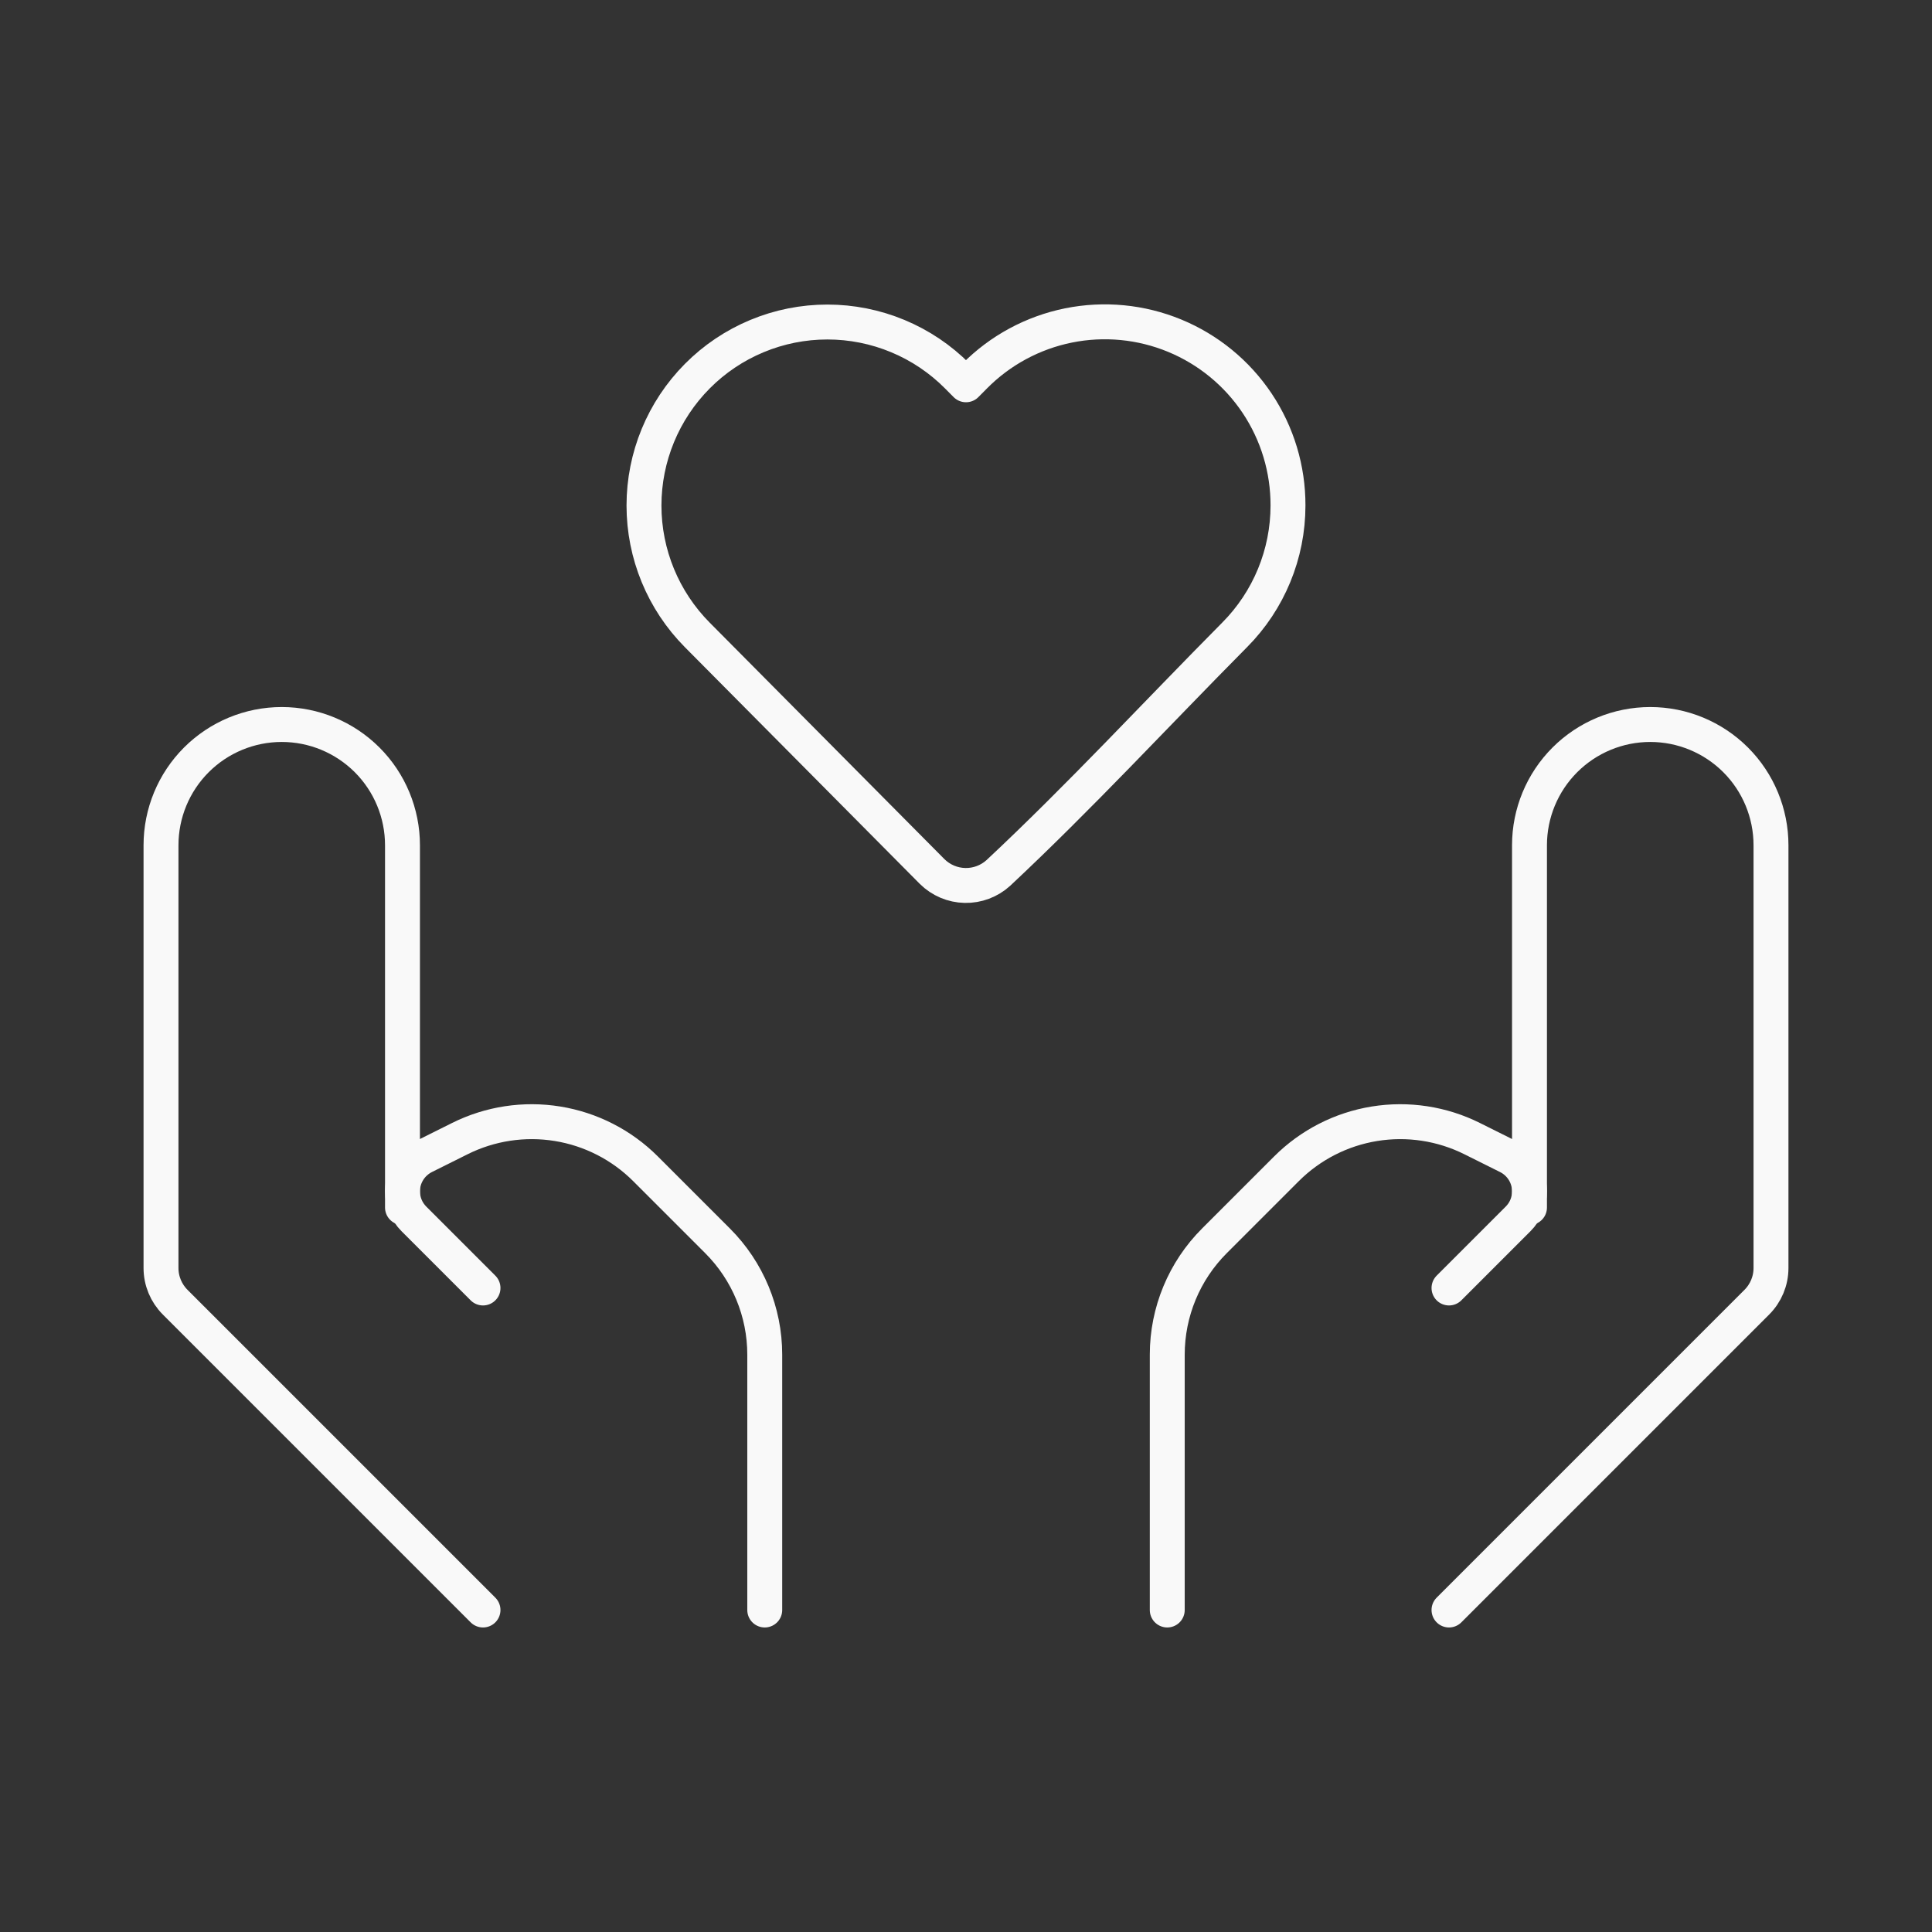
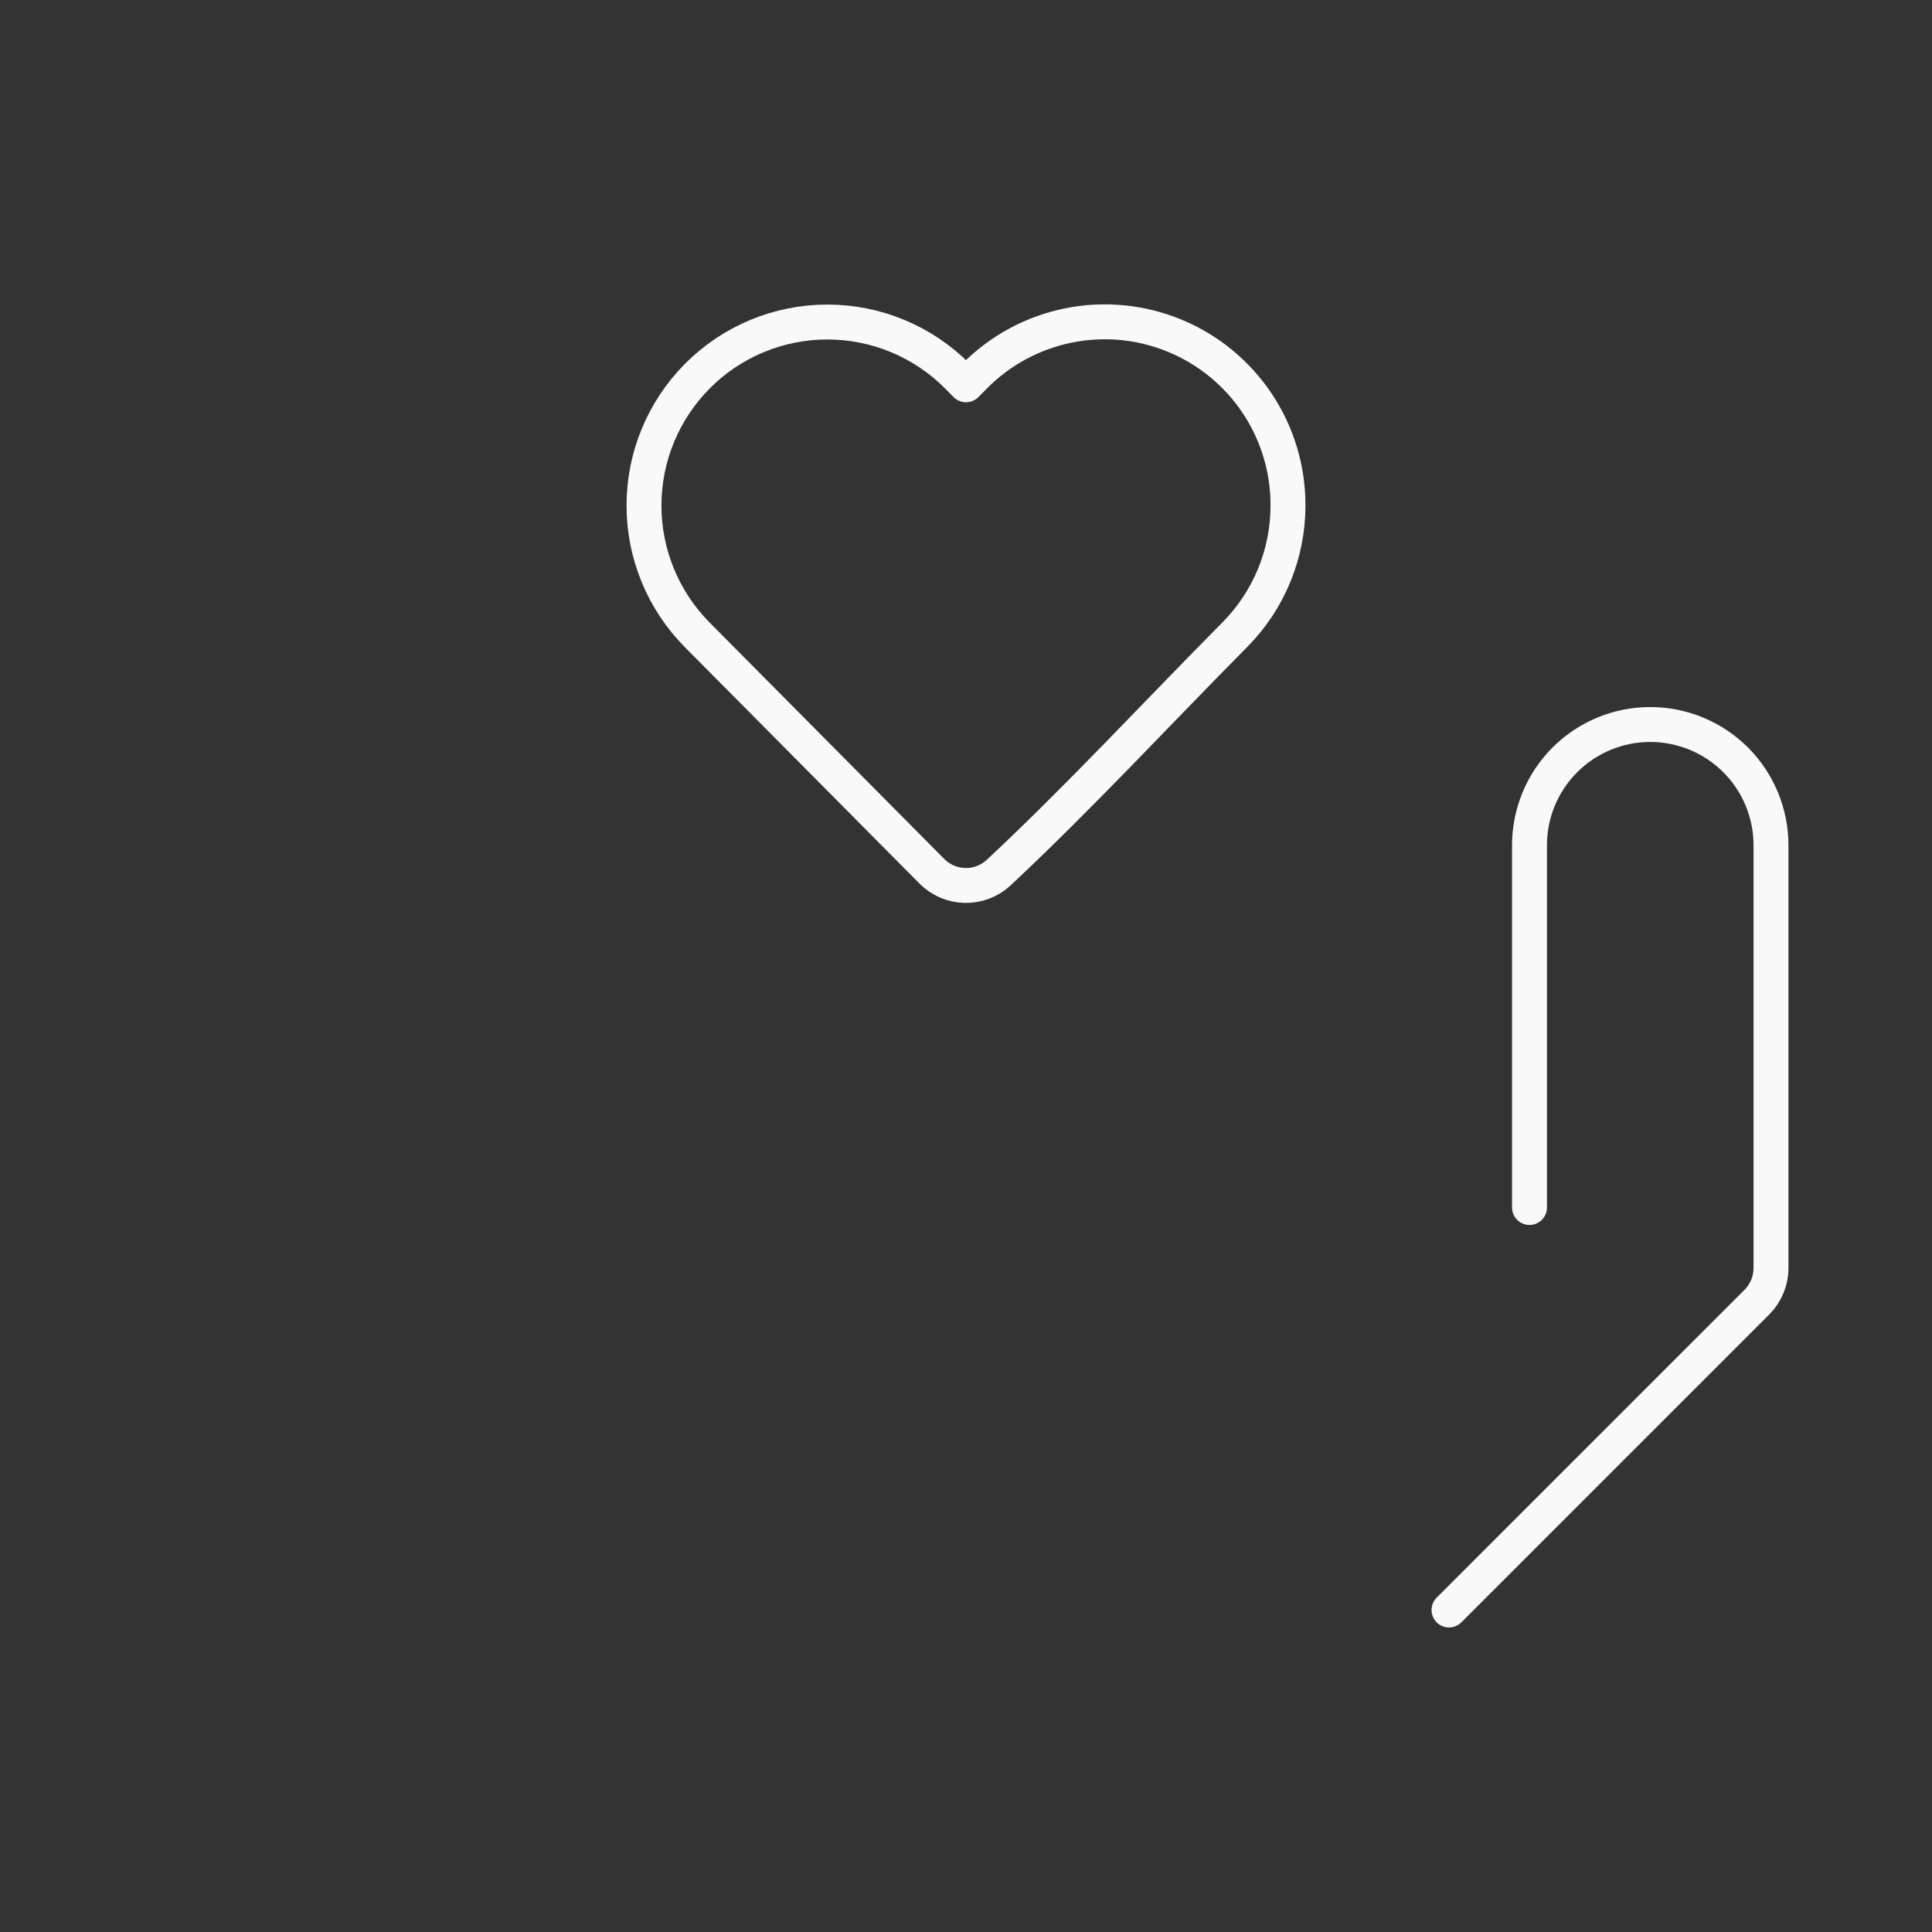
<svg xmlns="http://www.w3.org/2000/svg" width="83" height="83" viewBox="0 0 83 83" fill="none">
  <rect x="0" y="0" width="83" height="83" fill="#333333" stroke="none" />
  <path d="M55.333 21.718C55.333 23.799 54.51 25.796 53.044 27.272C49.669 30.675 46.394 34.224 42.89 37.502C42.499 37.858 41.986 38.051 41.457 38.04C40.928 38.029 40.424 37.816 40.047 37.443L29.956 27.276C28.489 25.798 27.666 23.8 27.666 21.718C27.666 19.636 28.489 17.639 29.956 16.161C30.688 15.423 31.559 14.838 32.518 14.439C33.477 14.039 34.506 13.834 35.545 13.834C36.584 13.834 37.612 14.039 38.572 14.439C39.531 14.838 40.401 15.423 41.133 16.161L41.5 16.531L41.867 16.161C42.965 15.05 44.37 14.292 45.901 13.982C47.432 13.672 49.021 13.825 50.465 14.421C51.909 15.017 53.143 16.029 54.01 17.328C54.877 18.628 55.338 20.156 55.333 21.718Z" stroke="#F9F9F9" stroke-width="1.5" stroke-linejoin="round" />
  <path d="M62.25 69.167L75.475 55.942C75.864 55.553 76.083 55.026 76.083 54.476V36.312C76.083 34.937 75.537 33.617 74.564 32.644C73.591 31.672 72.272 31.125 70.896 31.125C69.52 31.125 68.201 31.672 67.228 32.644C66.255 33.617 65.708 34.937 65.708 36.312V51.875" stroke="#F9F9F9" stroke-width="1.5" stroke-linecap="round" stroke-linejoin="round" />
-   <path d="M62.25 55.333L65.217 52.366C65.373 52.21 65.497 52.026 65.581 51.822C65.665 51.618 65.708 51.4 65.708 51.18C65.708 50.869 65.621 50.564 65.457 50.3C65.293 50.035 65.059 49.822 64.781 49.682L63.249 48.918C61.951 48.269 60.482 48.045 59.05 48.277C57.617 48.509 56.294 49.186 55.267 50.212L52.172 53.307C50.875 54.604 50.146 56.363 50.146 58.197V69.167M20.75 69.167L7.525 55.942C7.136 55.553 6.917 55.026 6.917 54.476V36.312C6.917 34.937 7.463 33.617 8.436 32.644C9.409 31.672 10.728 31.125 12.104 31.125C13.48 31.125 14.799 31.672 15.772 32.644C16.745 33.617 17.291 34.937 17.291 36.312V51.875" stroke="#F9F9F9" stroke-width="1.5" stroke-linecap="round" stroke-linejoin="round" />
-   <path d="M20.75 55.333L17.783 52.366C17.627 52.21 17.503 52.025 17.419 51.822C17.335 51.618 17.291 51.4 17.291 51.18C17.291 50.547 17.651 49.969 18.218 49.682L19.75 48.918C21.048 48.269 22.517 48.045 23.95 48.277C25.383 48.509 26.706 49.186 27.732 50.212L30.827 53.307C32.125 54.604 32.854 56.363 32.854 58.197V69.167" stroke="#F9F9F9" stroke-width="1.5" stroke-linecap="round" stroke-linejoin="round" />
</svg>